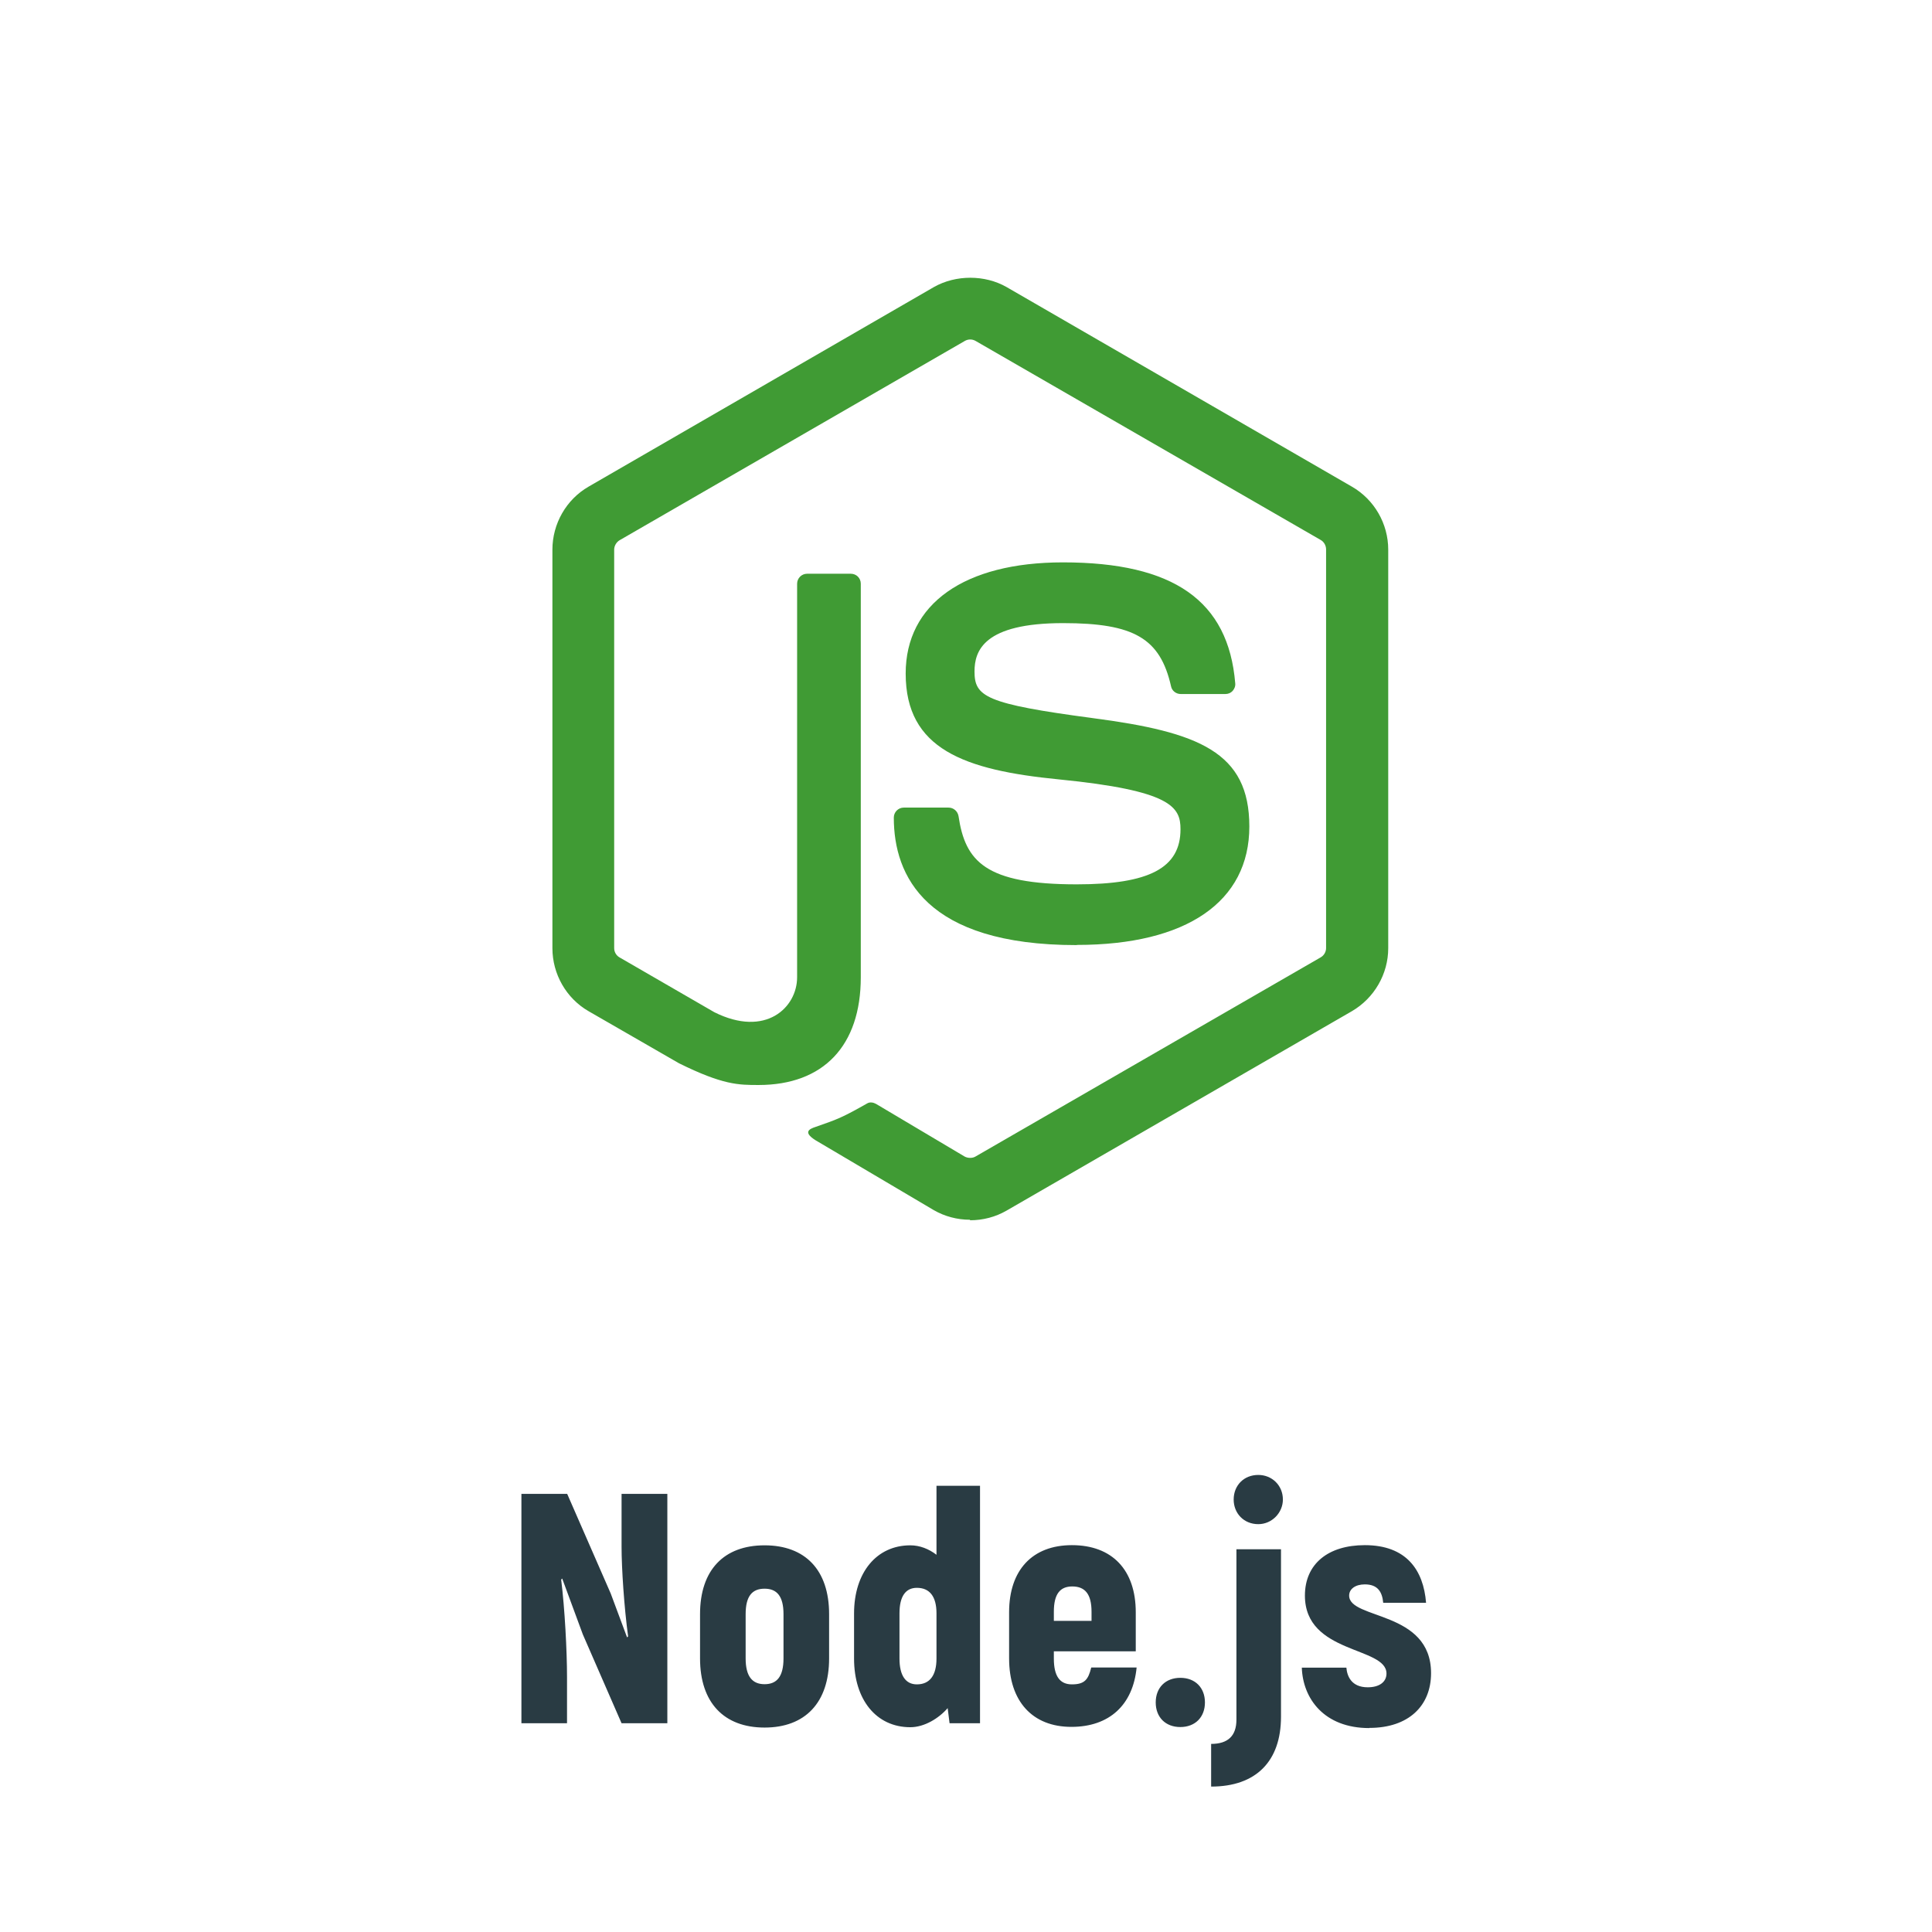
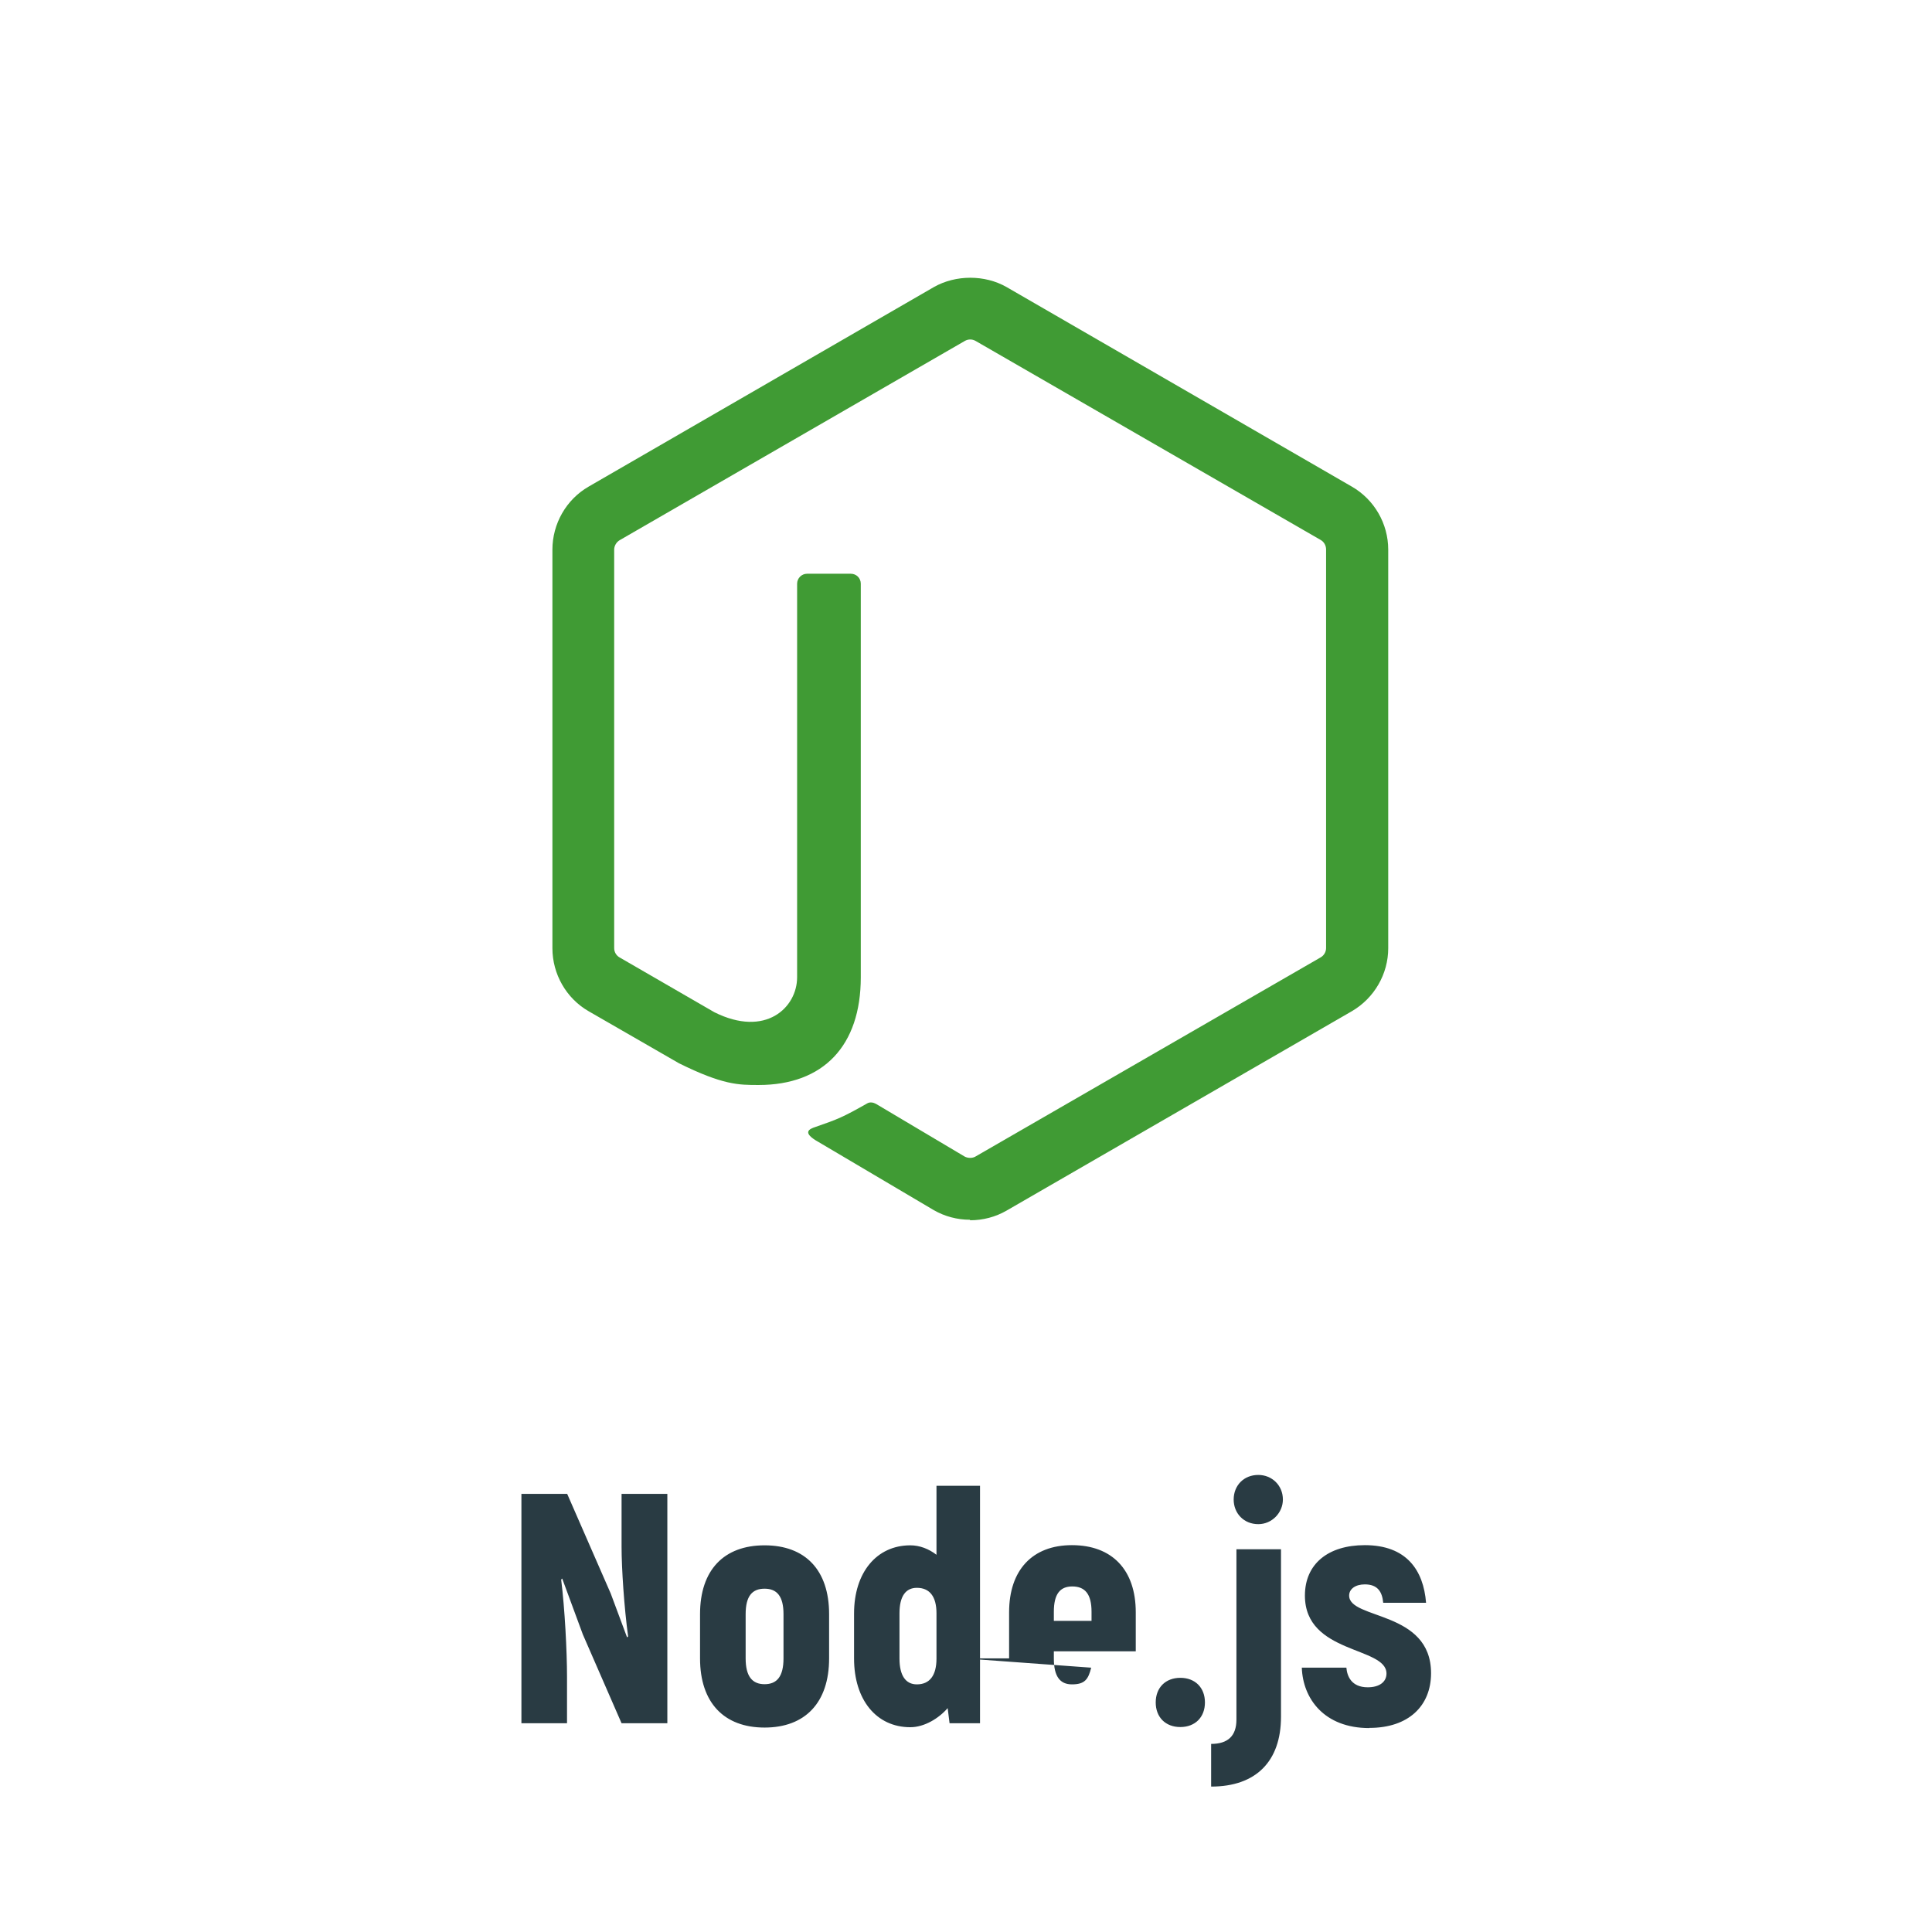
<svg xmlns="http://www.w3.org/2000/svg" xml:space="preserve" width="24.966mm" height="24.966mm" style="shape-rendering:geometricPrecision; text-rendering:geometricPrecision; image-rendering:optimizeQuality; fill-rule:evenodd; clip-rule:evenodd" viewBox="0 0 11.227 11.227">
  <defs>
    <style type="text/css">
   
    .fil1 {fill:none}
    .fil0 {fill:#409B34}
    .fil2 {fill:#293B43;fill-rule:nonzero}
   
  </style>
  </defs>
  <g id="Слой_x0020_1">
    <path class="fil0" d="M5.636 7.088c-0.073,0 -0.146,-0.019 -0.21,-0.056l-0.67 -0.396c-0.1,-0.056 -0.051,-0.076 -0.018,-0.087 0.133,-0.046 0.16,-0.057 0.303,-0.138 0.015,-0.008 0.034,-0.005 0.05,0.004l0.515 0.306c0.019,0.01 0.045,0.01 0.062,0l2.007 -1.158c0.019,-0.011 0.031,-0.032 0.031,-0.054l0 -2.316c0,-0.023 -0.012,-0.044 -0.031,-0.055l-2.006 -1.157c-0.019,-0.011 -0.043,-0.011 -0.062,0l-2.006 1.158c-0.019,0.011 -0.032,0.033 -0.032,0.055l4.497e-005 2.316c0,0.022 0.012,0.043 0.032,0.054l0.55 0.318c0.298,0.149 0.481,-0.027 0.481,-0.203l4.497e-005 -2.287c0,-0.032 0.026,-0.058 0.058,-0.058l0.254 0c0.032,0 0.058,0.025 0.058,0.058l0 2.287c0,0.398 -0.217,0.626 -0.594,0.626 -0.116,0 -0.207,0 -0.462,-0.126l-0.526 -0.303c-0.13,-0.075 -0.21,-0.216 -0.21,-0.366l0 -2.316c0,-0.15 0.08,-0.291 0.21,-0.366l2.007 -1.16c0.127,-0.072 0.296,-0.072 0.422,0l2.007 1.16c0.13,0.075 0.211,0.215 0.211,0.366l0 2.316c0,0.15 -0.081,0.29 -0.211,0.366l-2.007 1.159c-0.064,0.037 -0.137,0.056 -0.211,0.056z" />
-     <path class="fil0" d="M6.256 5.492c-0.878,0 -1.062,-0.403 -1.062,-0.741 0,-0.032 0.026,-0.058 0.058,-0.058l0.26 0c0.029,0 0.053,0.021 0.058,0.049 0.039,0.264 0.156,0.397 0.687,0.397 0.423,0 0.603,-0.096 0.603,-0.32 0,-0.129 -0.051,-0.225 -0.708,-0.29 -0.549,-0.054 -0.889,-0.176 -0.889,-0.615 0,-0.405 0.341,-0.646 0.914,-0.646 0.643,0 0.961,0.223 1.001,0.702 0.002,0.017 -0.004,0.032 -0.015,0.045 -0.011,0.012 -0.026,0.018 -0.042,0.018l-0.26 0c-0.027,0 -0.051,-0.019 -0.056,-0.045 -0.063,-0.278 -0.214,-0.367 -0.627,-0.367 -0.462,0 -0.515,0.161 -0.515,0.281 0,0.146 0.063,0.188 0.687,0.271 0.617,0.081 0.91,0.197 0.91,0.63 0,0.437 -0.365,0.688 -1.001,0.688z" />
-     <rect class="fil1" width="11.227" height="11.227" />
-     <path class="fil2" d="M3.029 10.014l0.266 0 0 -0.27c0,-0.148 -0.013,-0.398 -0.034,-0.565l0.006 -0.006 0.12 0.325 0.225 0.516 0.266 0 0 -1.333 -0.266 0 0 0.308c0,0.124 0.015,0.352 0.038,0.52l-0.006 0.006c-0.032,-0.084 -0.063,-0.171 -0.095,-0.255l-0.253 -0.579 -0.266 0 0 1.333zm1.414 0.025c0.236,0 0.375,-0.145 0.375,-0.402l0 -0.257c0,-0.257 -0.139,-0.4 -0.375,-0.4 -0.236,0 -0.375,0.143 -0.375,0.4l0 0.257c0,0.257 0.139,0.402 0.375,0.402zm0 -0.252c-0.072,0 -0.11,-0.046 -0.11,-0.15l0 -0.257c0,-0.105 0.038,-0.148 0.11,-0.148 0.072,0 0.11,0.044 0.11,0.148l0 0.257c0,0.105 -0.038,0.15 -0.11,0.15zm0.999 -1.154l0 0.402c-0.044,-0.034 -0.097,-0.055 -0.152,-0.055 -0.196,0 -0.327,0.158 -0.327,0.396l0 0.262c0,0.239 0.129,0.399 0.327,0.399 0.082,0 0.166,-0.052 0.217,-0.111l0.011 0.088 0.177 0 0 -1.38 -0.253 0zm0 1.005c0,0.099 -0.04,0.15 -0.114,0.15 -0.065,0 -0.101,-0.051 -0.101,-0.15l0 -0.263c0,-0.099 0.036,-0.148 0.101,-0.148 0.074,0 0.114,0.05 0.114,0.148l0 0.263zm0.899 0.053c-0.017,0.069 -0.038,0.097 -0.112,0.097 -0.069,0 -0.105,-0.046 -0.105,-0.15l0 -0.042 0.476 0 0 -0.227c0,-0.246 -0.137,-0.39 -0.371,-0.39 -0.23,0 -0.365,0.145 -0.365,0.39l0 0.268c0,0.249 0.135,0.398 0.362,0.398 0.221,0 0.358,-0.128 0.379,-0.345l-0.263 0zm-0.11 -0.472c0.074,0 0.112,0.044 0.112,0.147l0 0.053 -0.219 0 0 -0.053c0,-0.103 0.036,-0.147 0.107,-0.147zm0.628 0.817c0.086,0 0.143,-0.057 0.143,-0.143 0,-0.086 -0.057,-0.143 -0.143,-0.143 -0.086,0 -0.143,0.057 -0.143,0.143 0,0.086 0.057,0.143 0.143,0.143zm0.453 -1.179c0.08,0 0.143,-0.067 0.143,-0.143 0,-0.082 -0.063,-0.143 -0.143,-0.143 -0.084,0 -0.143,0.061 -0.143,0.143 0,0.08 0.059,0.143 0.143,0.143zm-0.274 1.525c0.261,0 0.406,-0.147 0.406,-0.406l0 -0.973 -0.259 0 0 0.99c0,0.095 -0.05,0.141 -0.147,0.141l0 0.247zm0.92 -0.341c0.227,0 0.358,-0.128 0.358,-0.318 0,-0.366 -0.476,-0.31 -0.476,-0.451 0,-0.038 0.036,-0.065 0.091,-0.065 0.074,0 0.101,0.042 0.107,0.107l0.249 0c-0.015,-0.19 -0.114,-0.335 -0.356,-0.335 -0.213,0 -0.348,0.109 -0.348,0.293 0,0.341 0.474,0.295 0.474,0.453 0,0.048 -0.04,0.08 -0.109,0.08 -0.095,0 -0.12,-0.065 -0.124,-0.114l-0.259 0c0.006,0.179 0.129,0.351 0.392,0.351z" />
+     <path class="fil2" d="M3.029 10.014l0.266 0 0 -0.27c0,-0.148 -0.013,-0.398 -0.034,-0.565l0.006 -0.006 0.12 0.325 0.225 0.516 0.266 0 0 -1.333 -0.266 0 0 0.308c0,0.124 0.015,0.352 0.038,0.52l-0.006 0.006c-0.032,-0.084 -0.063,-0.171 -0.095,-0.255l-0.253 -0.579 -0.266 0 0 1.333zm1.414 0.025c0.236,0 0.375,-0.145 0.375,-0.402l0 -0.257c0,-0.257 -0.139,-0.4 -0.375,-0.4 -0.236,0 -0.375,0.143 -0.375,0.4l0 0.257c0,0.257 0.139,0.402 0.375,0.402zm0 -0.252c-0.072,0 -0.11,-0.046 -0.11,-0.15l0 -0.257c0,-0.105 0.038,-0.148 0.11,-0.148 0.072,0 0.11,0.044 0.11,0.148l0 0.257c0,0.105 -0.038,0.15 -0.11,0.15zm0.999 -1.154l0 0.402c-0.044,-0.034 -0.097,-0.055 -0.152,-0.055 -0.196,0 -0.327,0.158 -0.327,0.396l0 0.262c0,0.239 0.129,0.399 0.327,0.399 0.082,0 0.166,-0.052 0.217,-0.111l0.011 0.088 0.177 0 0 -1.38 -0.253 0zm0 1.005c0,0.099 -0.04,0.15 -0.114,0.15 -0.065,0 -0.101,-0.051 -0.101,-0.15l0 -0.263c0,-0.099 0.036,-0.148 0.101,-0.148 0.074,0 0.114,0.05 0.114,0.148l0 0.263zm0.899 0.053c-0.017,0.069 -0.038,0.097 -0.112,0.097 -0.069,0 -0.105,-0.046 -0.105,-0.15l0 -0.042 0.476 0 0 -0.227c0,-0.246 -0.137,-0.39 -0.371,-0.39 -0.23,0 -0.365,0.145 -0.365,0.39l0 0.268l-0.263 0zm-0.11 -0.472c0.074,0 0.112,0.044 0.112,0.147l0 0.053 -0.219 0 0 -0.053c0,-0.103 0.036,-0.147 0.107,-0.147zm0.628 0.817c0.086,0 0.143,-0.057 0.143,-0.143 0,-0.086 -0.057,-0.143 -0.143,-0.143 -0.086,0 -0.143,0.057 -0.143,0.143 0,0.086 0.057,0.143 0.143,0.143zm0.453 -1.179c0.08,0 0.143,-0.067 0.143,-0.143 0,-0.082 -0.063,-0.143 -0.143,-0.143 -0.084,0 -0.143,0.061 -0.143,0.143 0,0.08 0.059,0.143 0.143,0.143zm-0.274 1.525c0.261,0 0.406,-0.147 0.406,-0.406l0 -0.973 -0.259 0 0 0.99c0,0.095 -0.05,0.141 -0.147,0.141l0 0.247zm0.92 -0.341c0.227,0 0.358,-0.128 0.358,-0.318 0,-0.366 -0.476,-0.31 -0.476,-0.451 0,-0.038 0.036,-0.065 0.091,-0.065 0.074,0 0.101,0.042 0.107,0.107l0.249 0c-0.015,-0.19 -0.114,-0.335 -0.356,-0.335 -0.213,0 -0.348,0.109 -0.348,0.293 0,0.341 0.474,0.295 0.474,0.453 0,0.048 -0.04,0.08 -0.109,0.08 -0.095,0 -0.12,-0.065 -0.124,-0.114l-0.259 0c0.006,0.179 0.129,0.351 0.392,0.351z" />
  </g>
</svg>